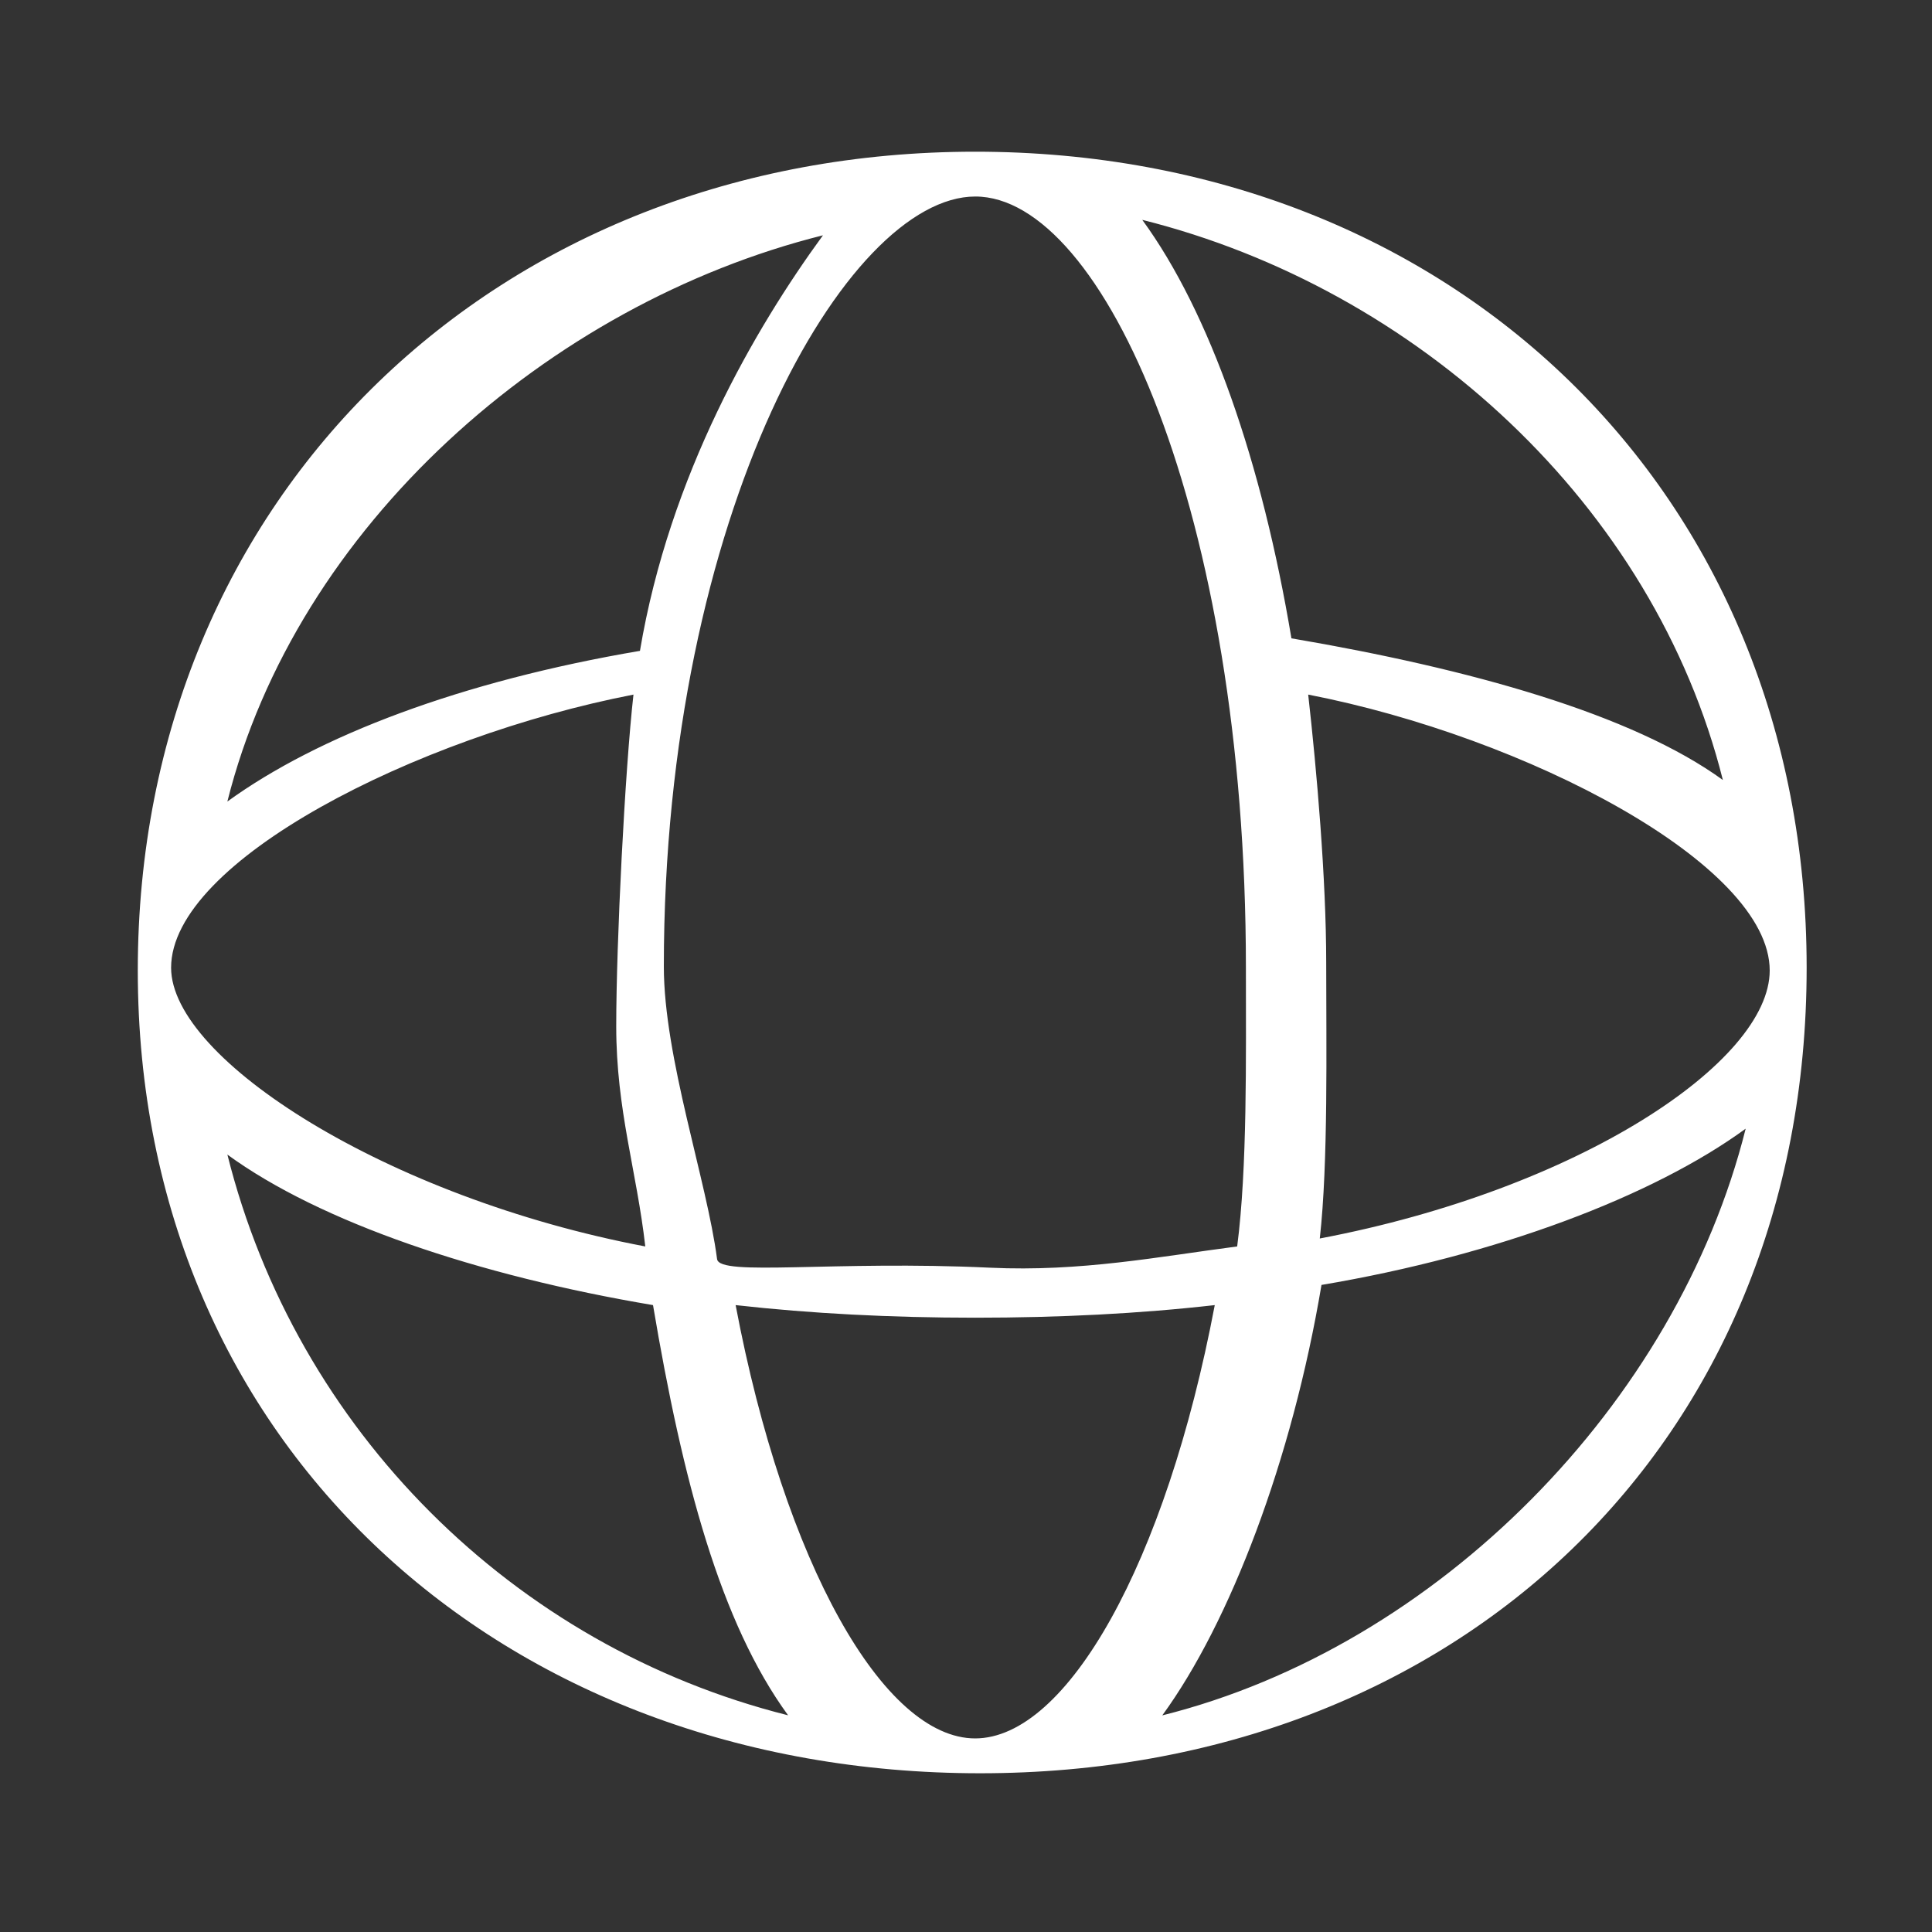
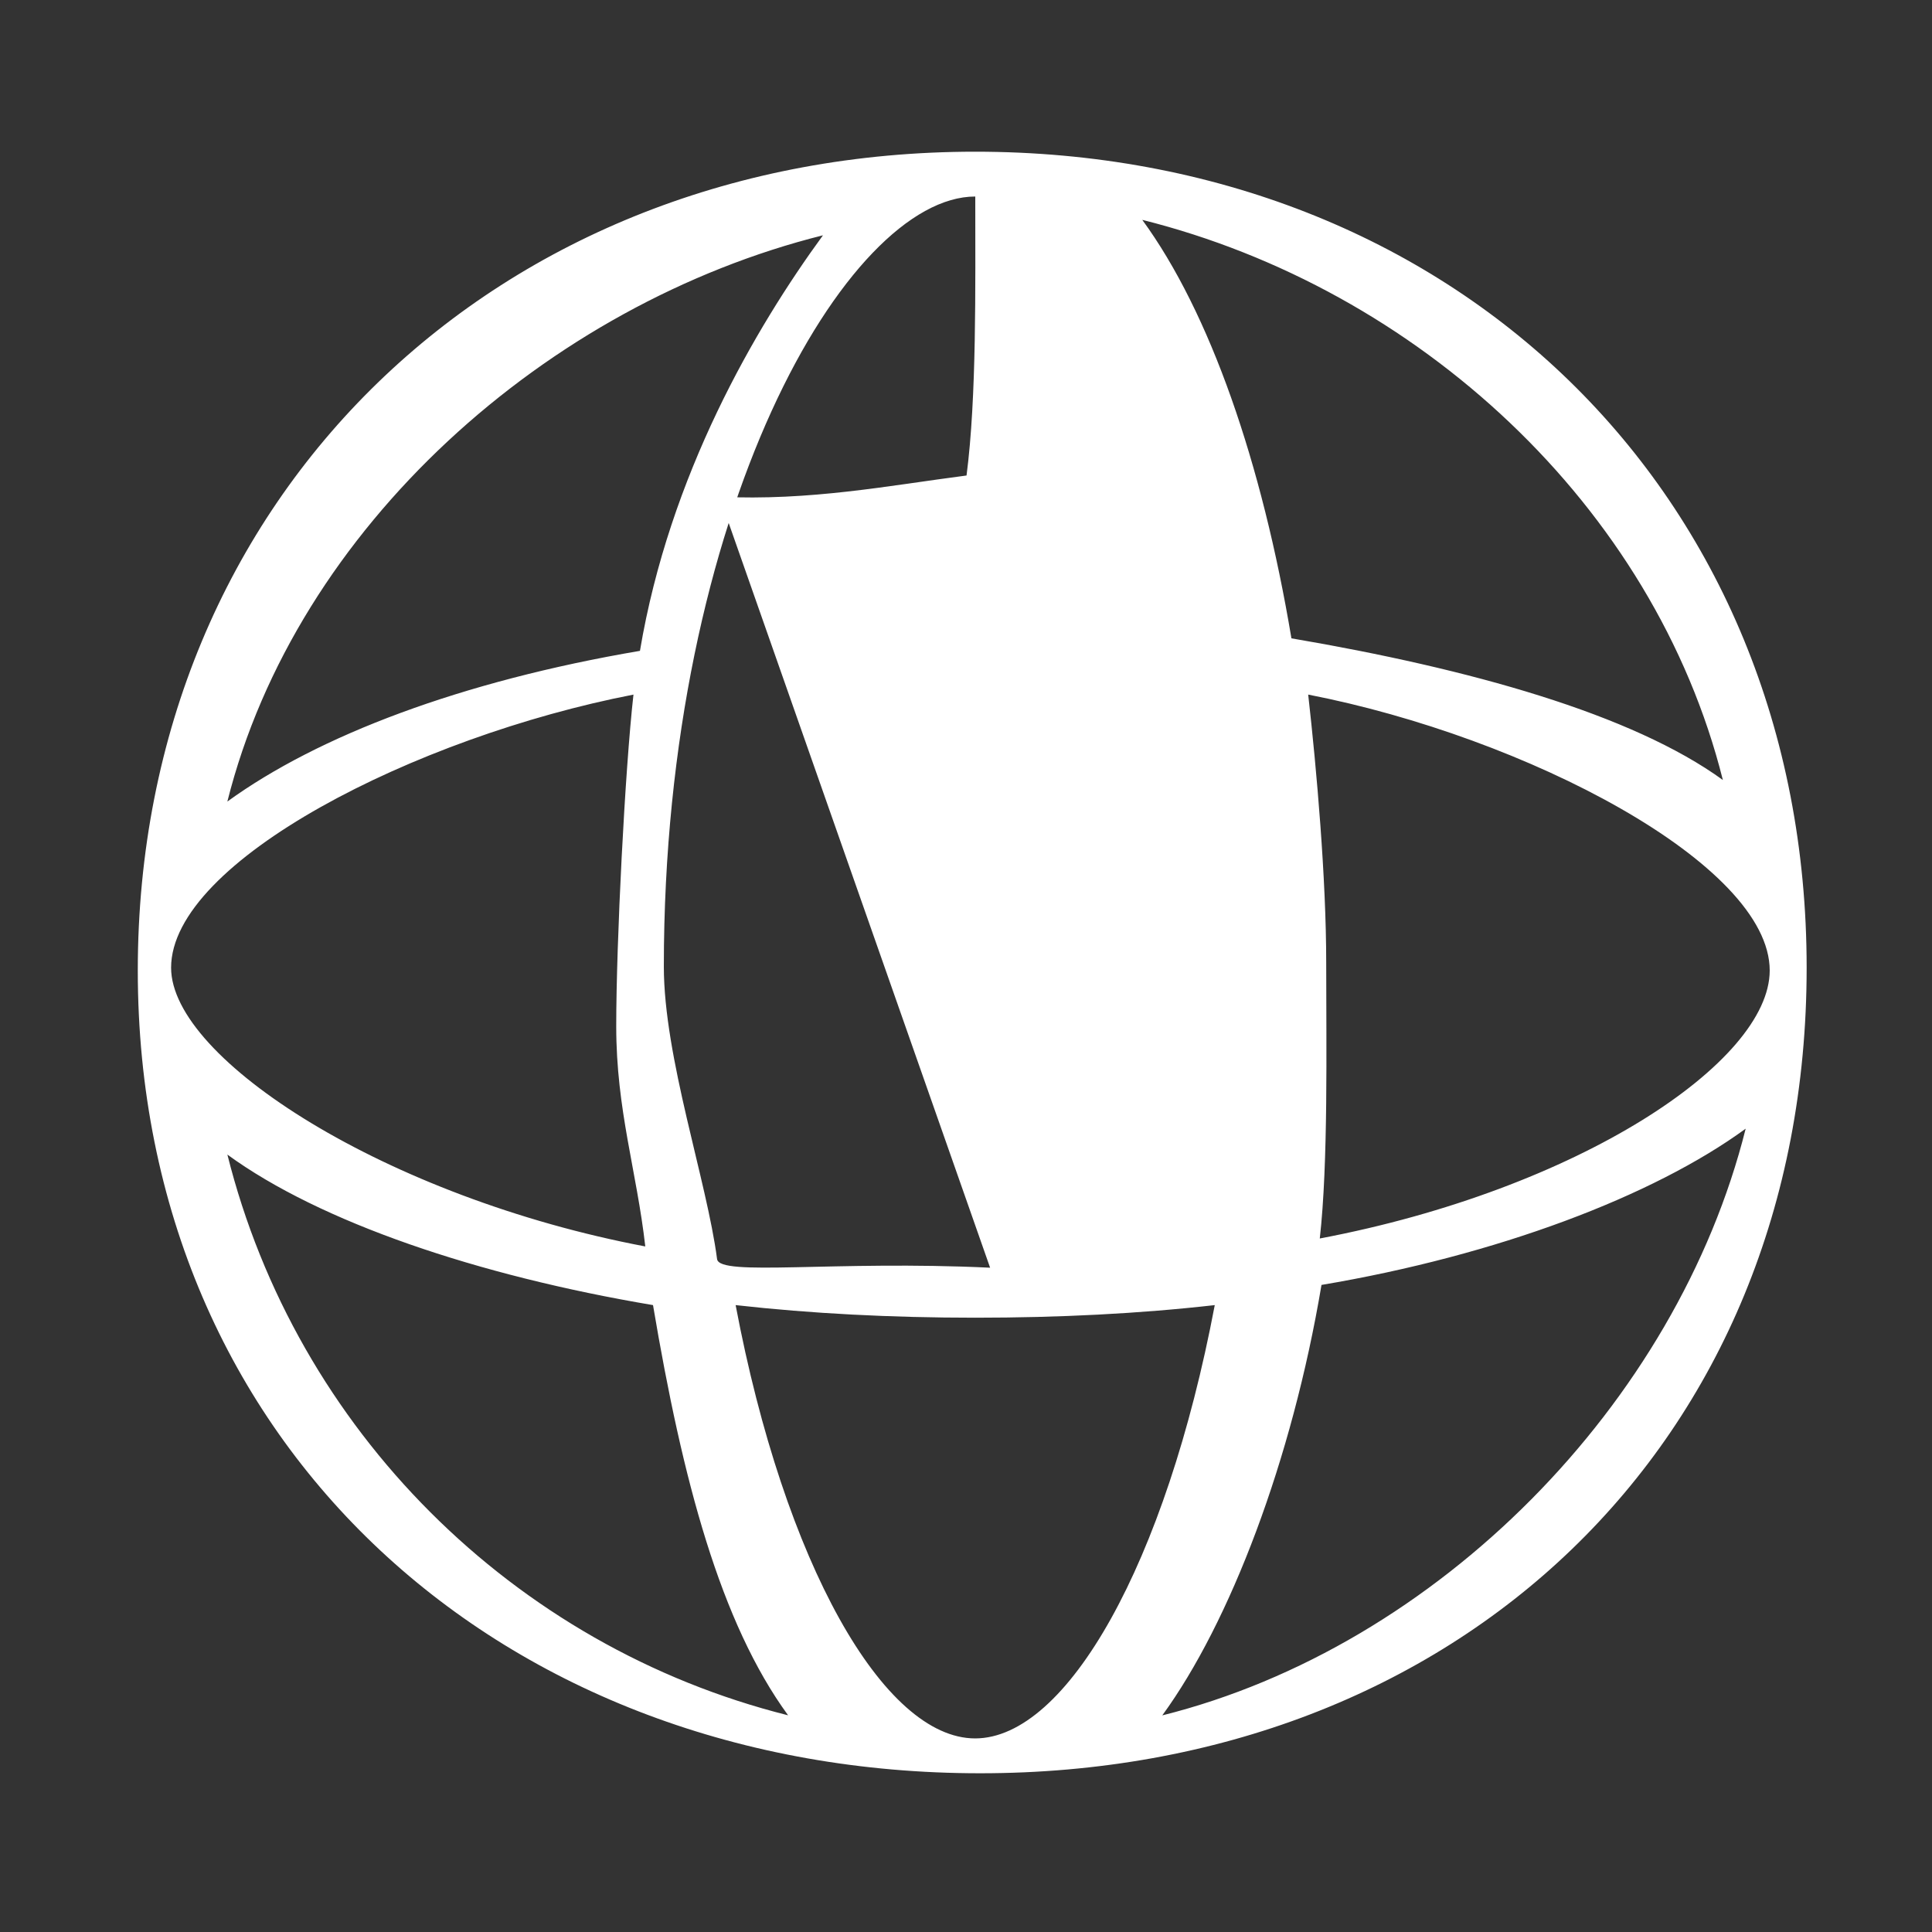
<svg xmlns="http://www.w3.org/2000/svg" id="Ebene_1" data-name="Ebene 1" viewBox="0 0 250 250">
  <rect x="0" y="0" width="250" height="250" fill="#333333" stroke="none" />
  <defs>
    <style>
      .cls-1 {
        fill: #fff;
        stroke-width: 0px;
      }
    </style>
  </defs>
-   <path class="cls-1" d="M126.19,19.63c-61.62,0-108.36,44.34-108.36,105.96s47.37,103.87,109,103.87,106.95-42.61,106.95-104.24S187.82,19.63,126.19,19.63ZM126.19,224.95c-11.85,0-24.67-22.61-31-56.07,9.78,1.1,20.16,1.63,31,1.63s21.22-.52,31-1.63c-6.34,33.46-19.15,56.07-31.01,56.07ZM128.12,164.04c-20.25-.96-35.01,1.17-35.33-1.11-1.32-10.15-6.89-26.09-6.89-37.86,0-58.79,23.73-99.64,40.3-99.64s35.02,40.97,35.02,99.76c0,11.77.19,25.95-1.13,36.1-10.15,1.32-20.22,3.3-31.97,2.75ZM83.5,161.29c-33.46-6.34-61.36-24.22-61.36-36.07,0-13.76,31.64-29.87,59.83-35.34-1.1,9.76-2.23,32.09-2.23,42.92s2.65,18.71,3.76,28.49ZM169.28,89.88c28.19,5.48,59.72,21.94,59.72,35.7,0,11.85-24.76,28.34-58.22,34.68,1.1-9.78.83-24.87.83-35.72s-1.23-24.9-2.33-34.66ZM222.95,100.94c-11.77-8.55-32.73-14.4-55.84-18.34-3.81-22.75-10.53-42.15-19.3-54.15,35.57,8.9,66.21,36.92,75.13,72.49ZM106.49,30.45c-8.77,12.01-19.86,31.02-23.68,53.77-23.11,3.93-41.62,10.96-53.39,19.5,8.92-35.57,41.49-64.37,77.06-73.27ZM29.42,149.4c11.99,8.75,32.39,15.66,55.08,19.48,3.82,22.69,8.73,41.1,17.48,53.08-35.59-8.91-63.66-36.97-72.56-72.57ZM150.4,221.97c8.75-11.99,16.79-33.01,20.6-55.7,22.69-3.82,42.9-11.47,54.89-20.22-8.91,35.59-39.9,67.02-75.49,75.92Z" />
+   <path class="cls-1" d="M126.19,19.63c-61.62,0-108.36,44.34-108.36,105.96s47.37,103.87,109,103.87,106.95-42.61,106.95-104.24S187.82,19.63,126.19,19.63ZM126.19,224.95c-11.85,0-24.67-22.61-31-56.07,9.78,1.1,20.16,1.63,31,1.63s21.22-.52,31-1.63c-6.34,33.46-19.15,56.07-31.01,56.07ZM128.12,164.04c-20.25-.96-35.01,1.17-35.33-1.11-1.32-10.15-6.89-26.09-6.89-37.86,0-58.79,23.73-99.64,40.3-99.64c0,11.77.19,25.95-1.13,36.1-10.15,1.32-20.22,3.3-31.97,2.75ZM83.5,161.29c-33.46-6.34-61.36-24.22-61.36-36.07,0-13.76,31.64-29.87,59.83-35.34-1.1,9.76-2.23,32.09-2.23,42.92s2.65,18.71,3.76,28.49ZM169.28,89.88c28.19,5.48,59.72,21.94,59.72,35.7,0,11.85-24.76,28.34-58.22,34.68,1.1-9.78.83-24.87.83-35.72s-1.23-24.9-2.33-34.66ZM222.95,100.94c-11.77-8.55-32.73-14.4-55.84-18.34-3.81-22.75-10.53-42.15-19.3-54.15,35.57,8.9,66.21,36.92,75.13,72.49ZM106.49,30.45c-8.77,12.01-19.86,31.02-23.68,53.77-23.11,3.93-41.62,10.96-53.39,19.5,8.92-35.57,41.49-64.37,77.06-73.27ZM29.42,149.4c11.99,8.75,32.39,15.66,55.08,19.48,3.82,22.69,8.73,41.1,17.48,53.08-35.59-8.91-63.66-36.97-72.56-72.57ZM150.4,221.97c8.75-11.99,16.79-33.01,20.6-55.7,22.69-3.82,42.9-11.47,54.89-20.22-8.91,35.59-39.9,67.02-75.49,75.92Z" />
</svg>